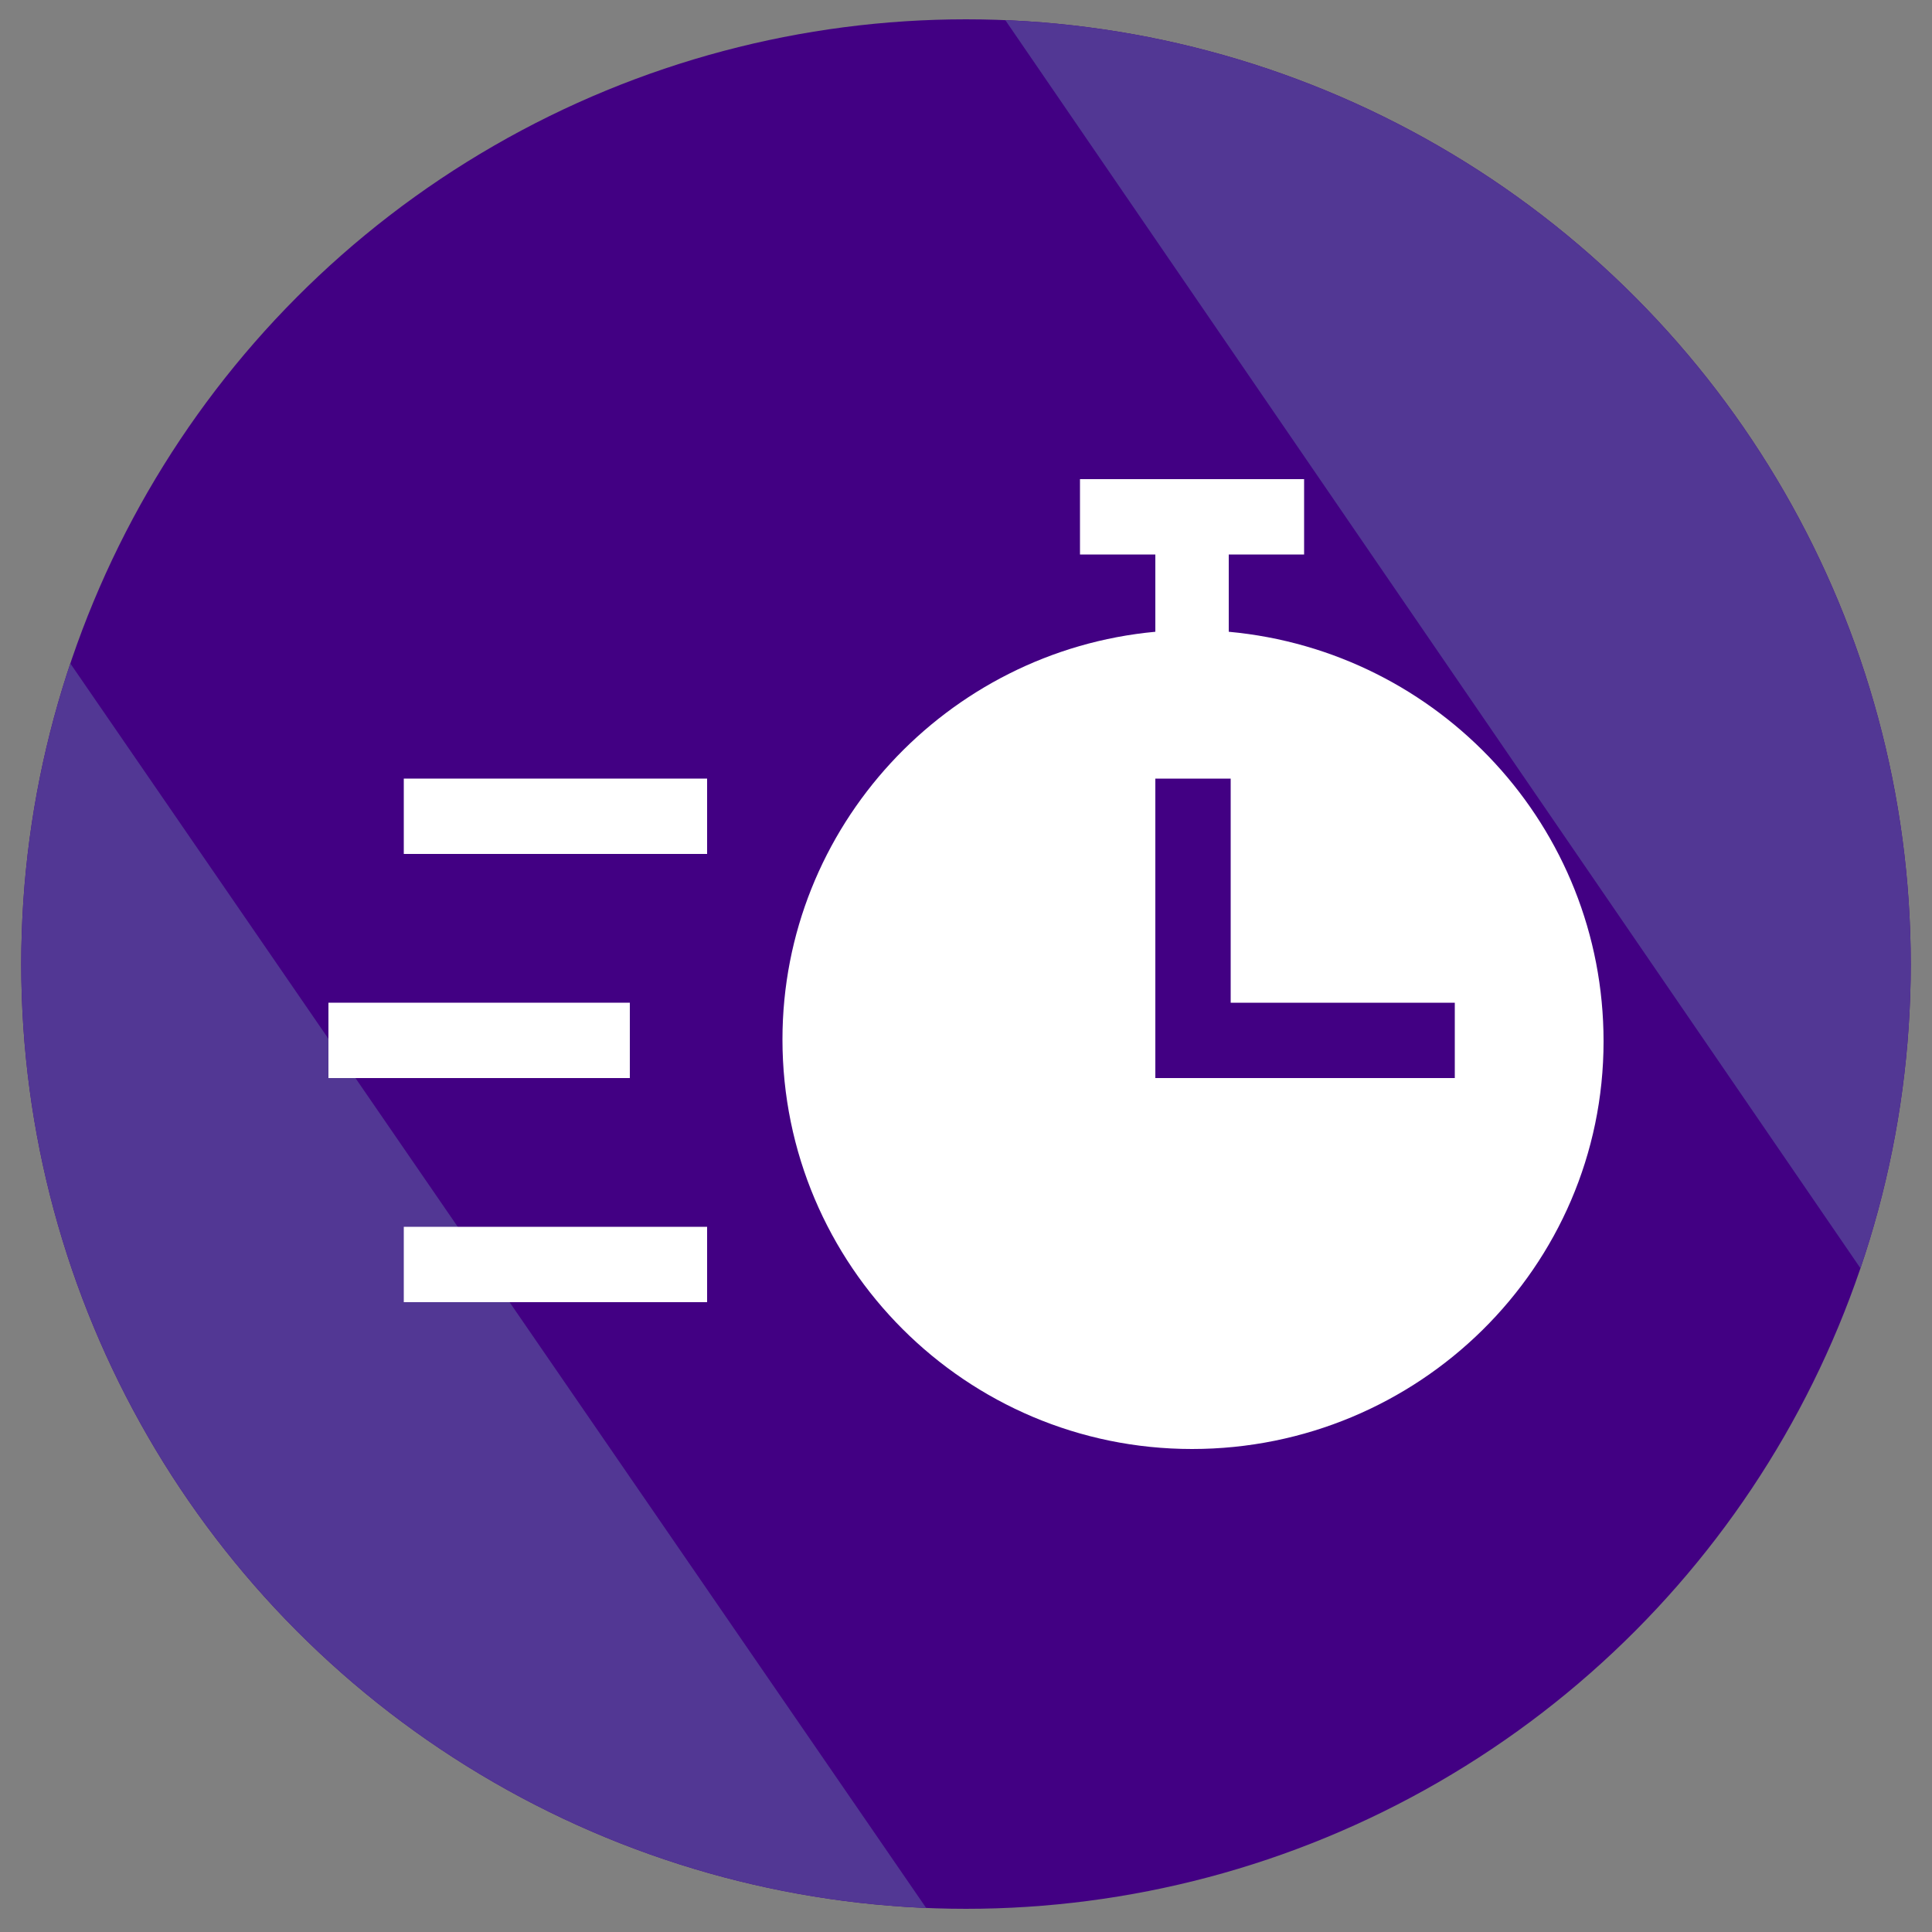
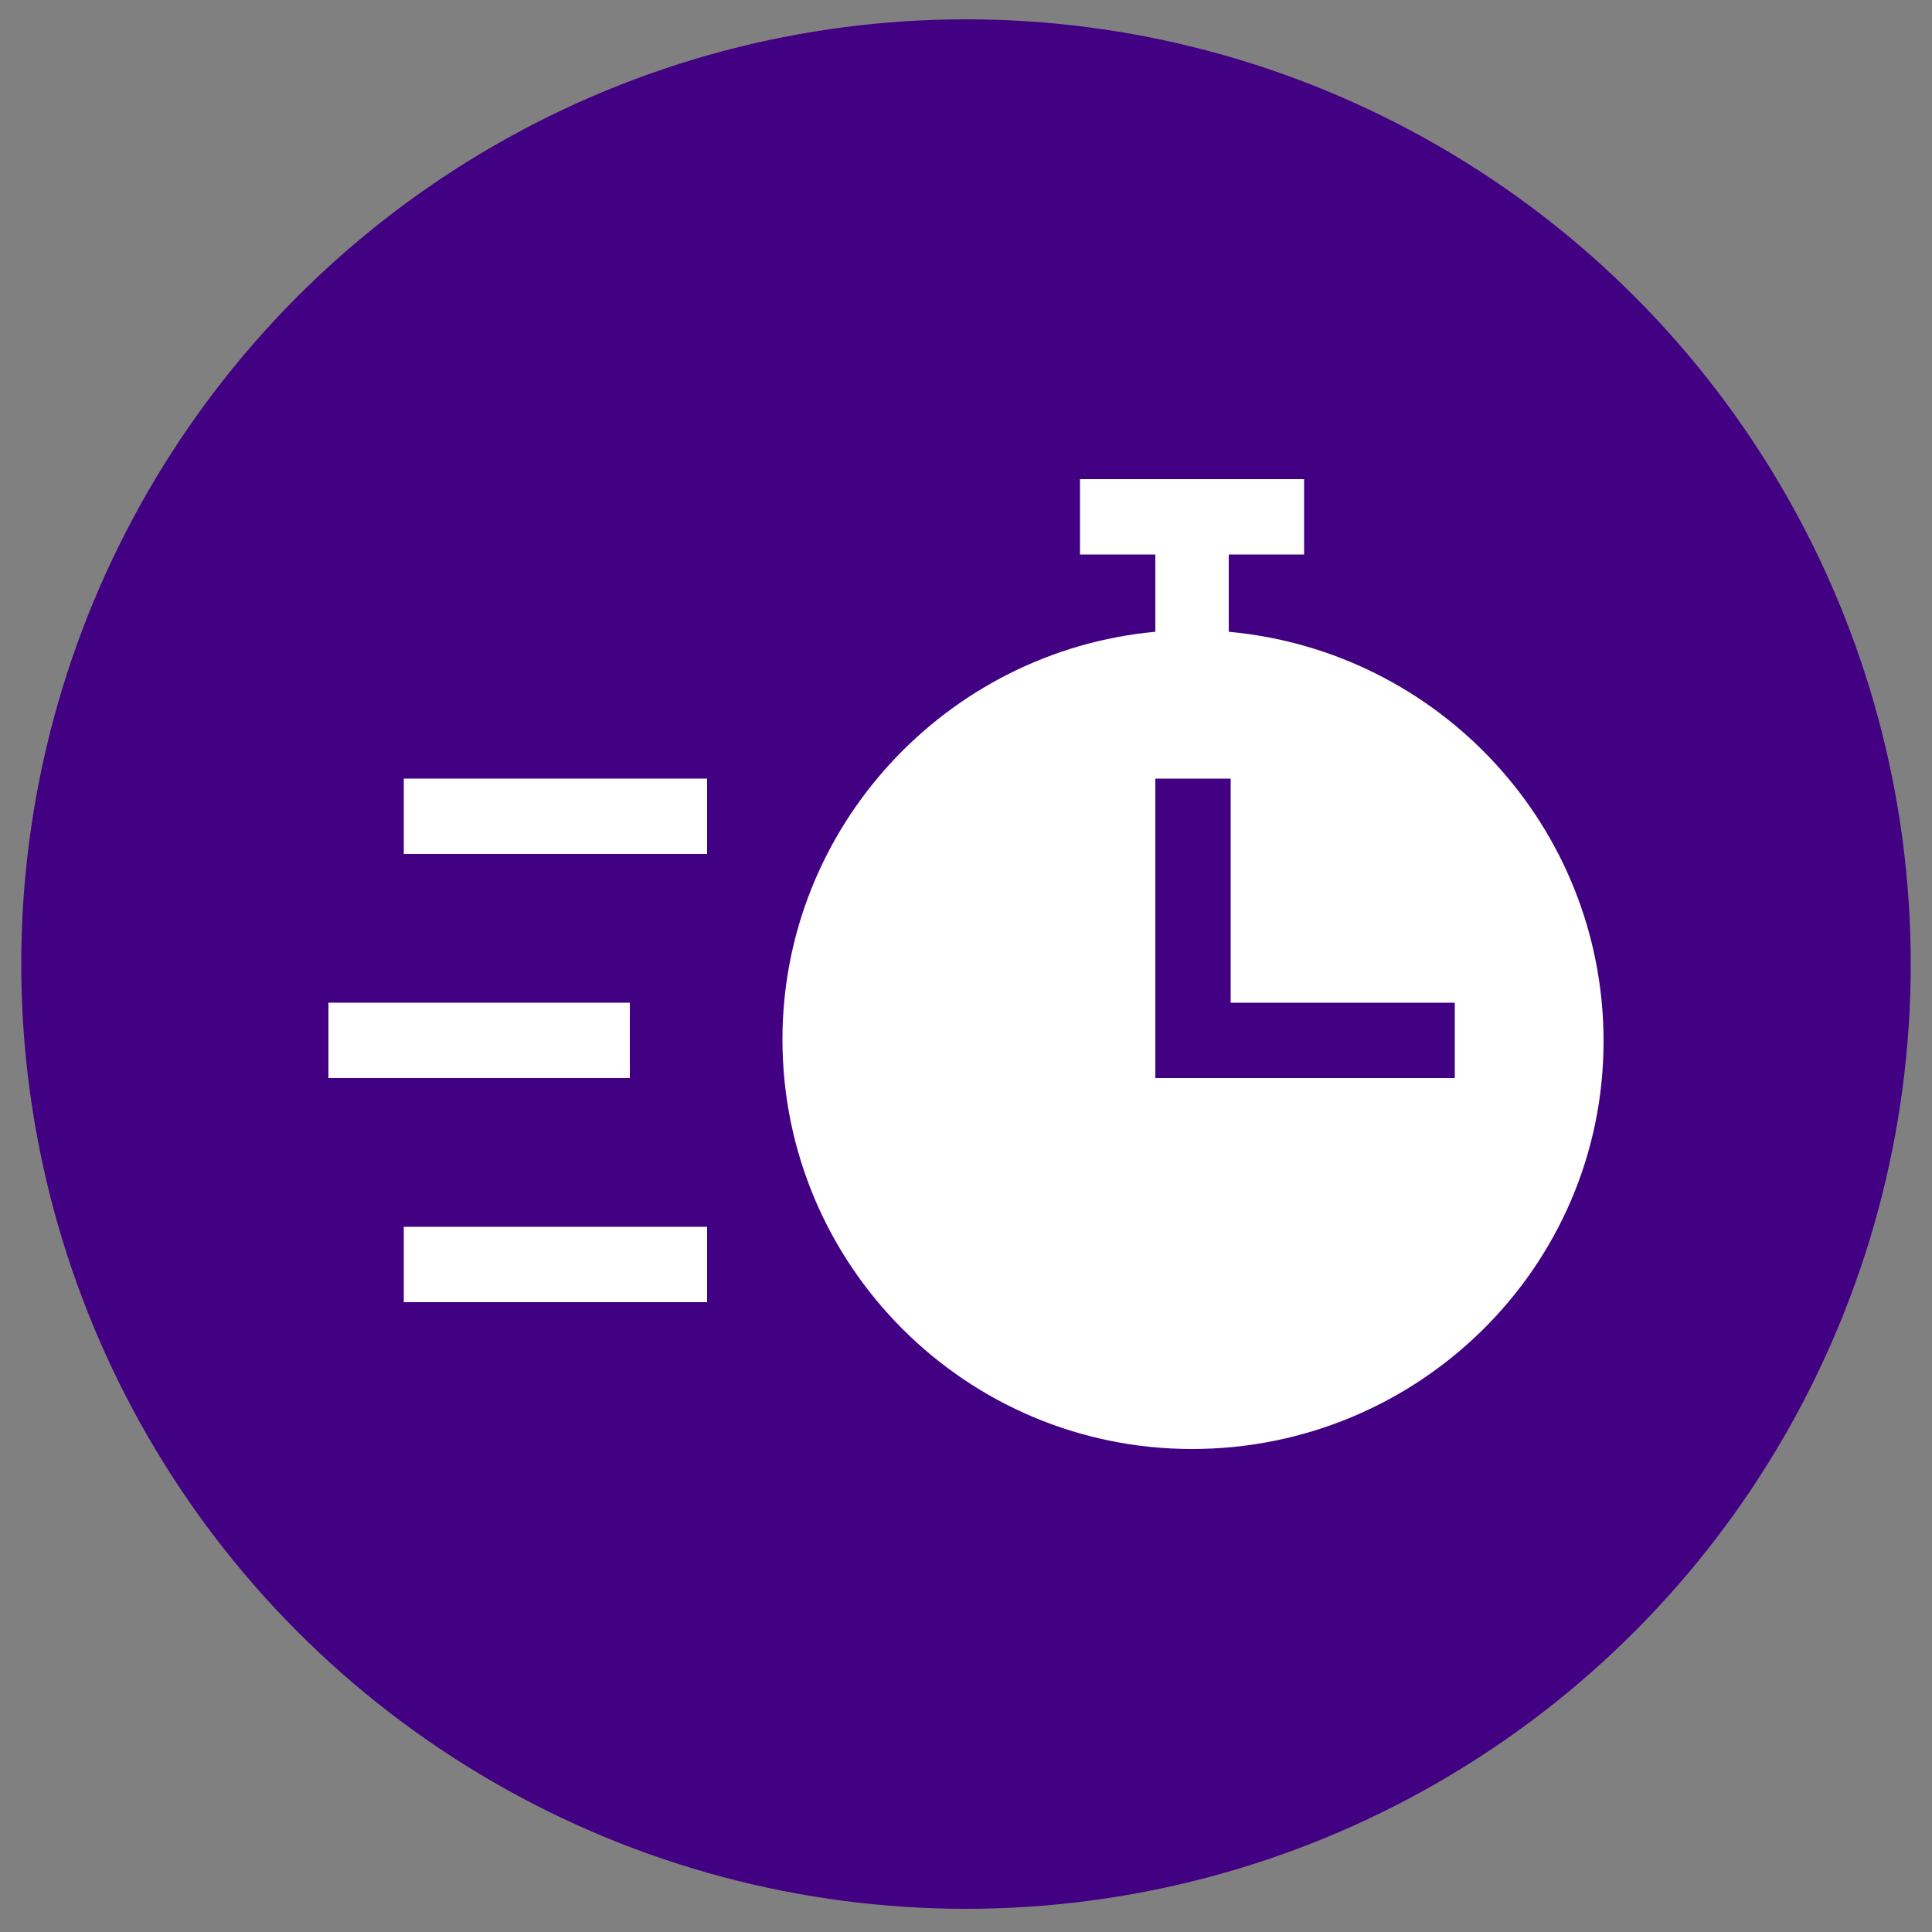
<svg xmlns="http://www.w3.org/2000/svg" xmlns:xlink="http://www.w3.org/1999/xlink" version="1.1" id="Capa_1" x="0px" y="0px" viewBox="0 0 100 100" style="enable-background:new 0 0 100 100;" xml:space="preserve">
  <rect x="0" y="0" width="100" height="100" fill="#808080" stroke="none" />
  <style type="text/css">
	.st0{fill:#420083;}
	.st1{clip-path:url(#SVGID_2_);fill:#523794;}
	.st2{clip-path:url(#SVGID_4_);fill:#523794;}
	.st3{fill:#FFFFFF;}
</style>
  <circle class="st0" cx="50" cy="49.9" r="48.9" />
  <g>
    <g>
      <defs>
-         <circle id="SVGID_1_" cx="50" cy="49.9" r="48.9" />
-       </defs>
+         </defs>
      <clipPath id="SVGID_2_">
        <use xlink:href="#SVGID_1_" style="overflow:visible;" />
      </clipPath>
      <path class="st1" d="M97.5,67.4L51.8,0.7l45.7-24.5c0,0,37.1,49,35.3,53S97.5,67.4,97.5,67.4z" />
    </g>
    <g>
      <defs>
-         <circle id="SVGID_3_" cx="50" cy="49.9" r="48.9" />
-       </defs>
+         </defs>
      <clipPath id="SVGID_4_">
        <use xlink:href="#SVGID_3_" style="overflow:visible;" />
      </clipPath>
-       <path class="st2" d="M3.2,33.7L49,100.3L3.2,124.8c0,0-37.1-49-35.3-53C-30.3,67.9,3.2,33.7,3.2,33.7z" />
    </g>
  </g>
  <g>
    <path class="st3" d="M63.6,32.7v-4h3.9v-3.9H55.9v3.9h3.9v4c-10.8,1-19.3,10.1-19.3,21.1C40.5,65.5,50,75,61.7,75S83,65.6,83,53.9   C83,42.8,74.5,33.7,63.6,32.7z M75.2,55.8H59.8V40.3h3.9v11.6h11.6v3.9H75.2z" />
    <path class="st3" d="M17,51.9h15.6v3.9H17V51.9z" />
    <path class="st3" d="M20.9,40.3h15.7v3.9H20.9V40.3z" />
    <path class="st3" d="M20.9,63.5h15.7v3.9H20.9V63.5z" />
  </g>
</svg>